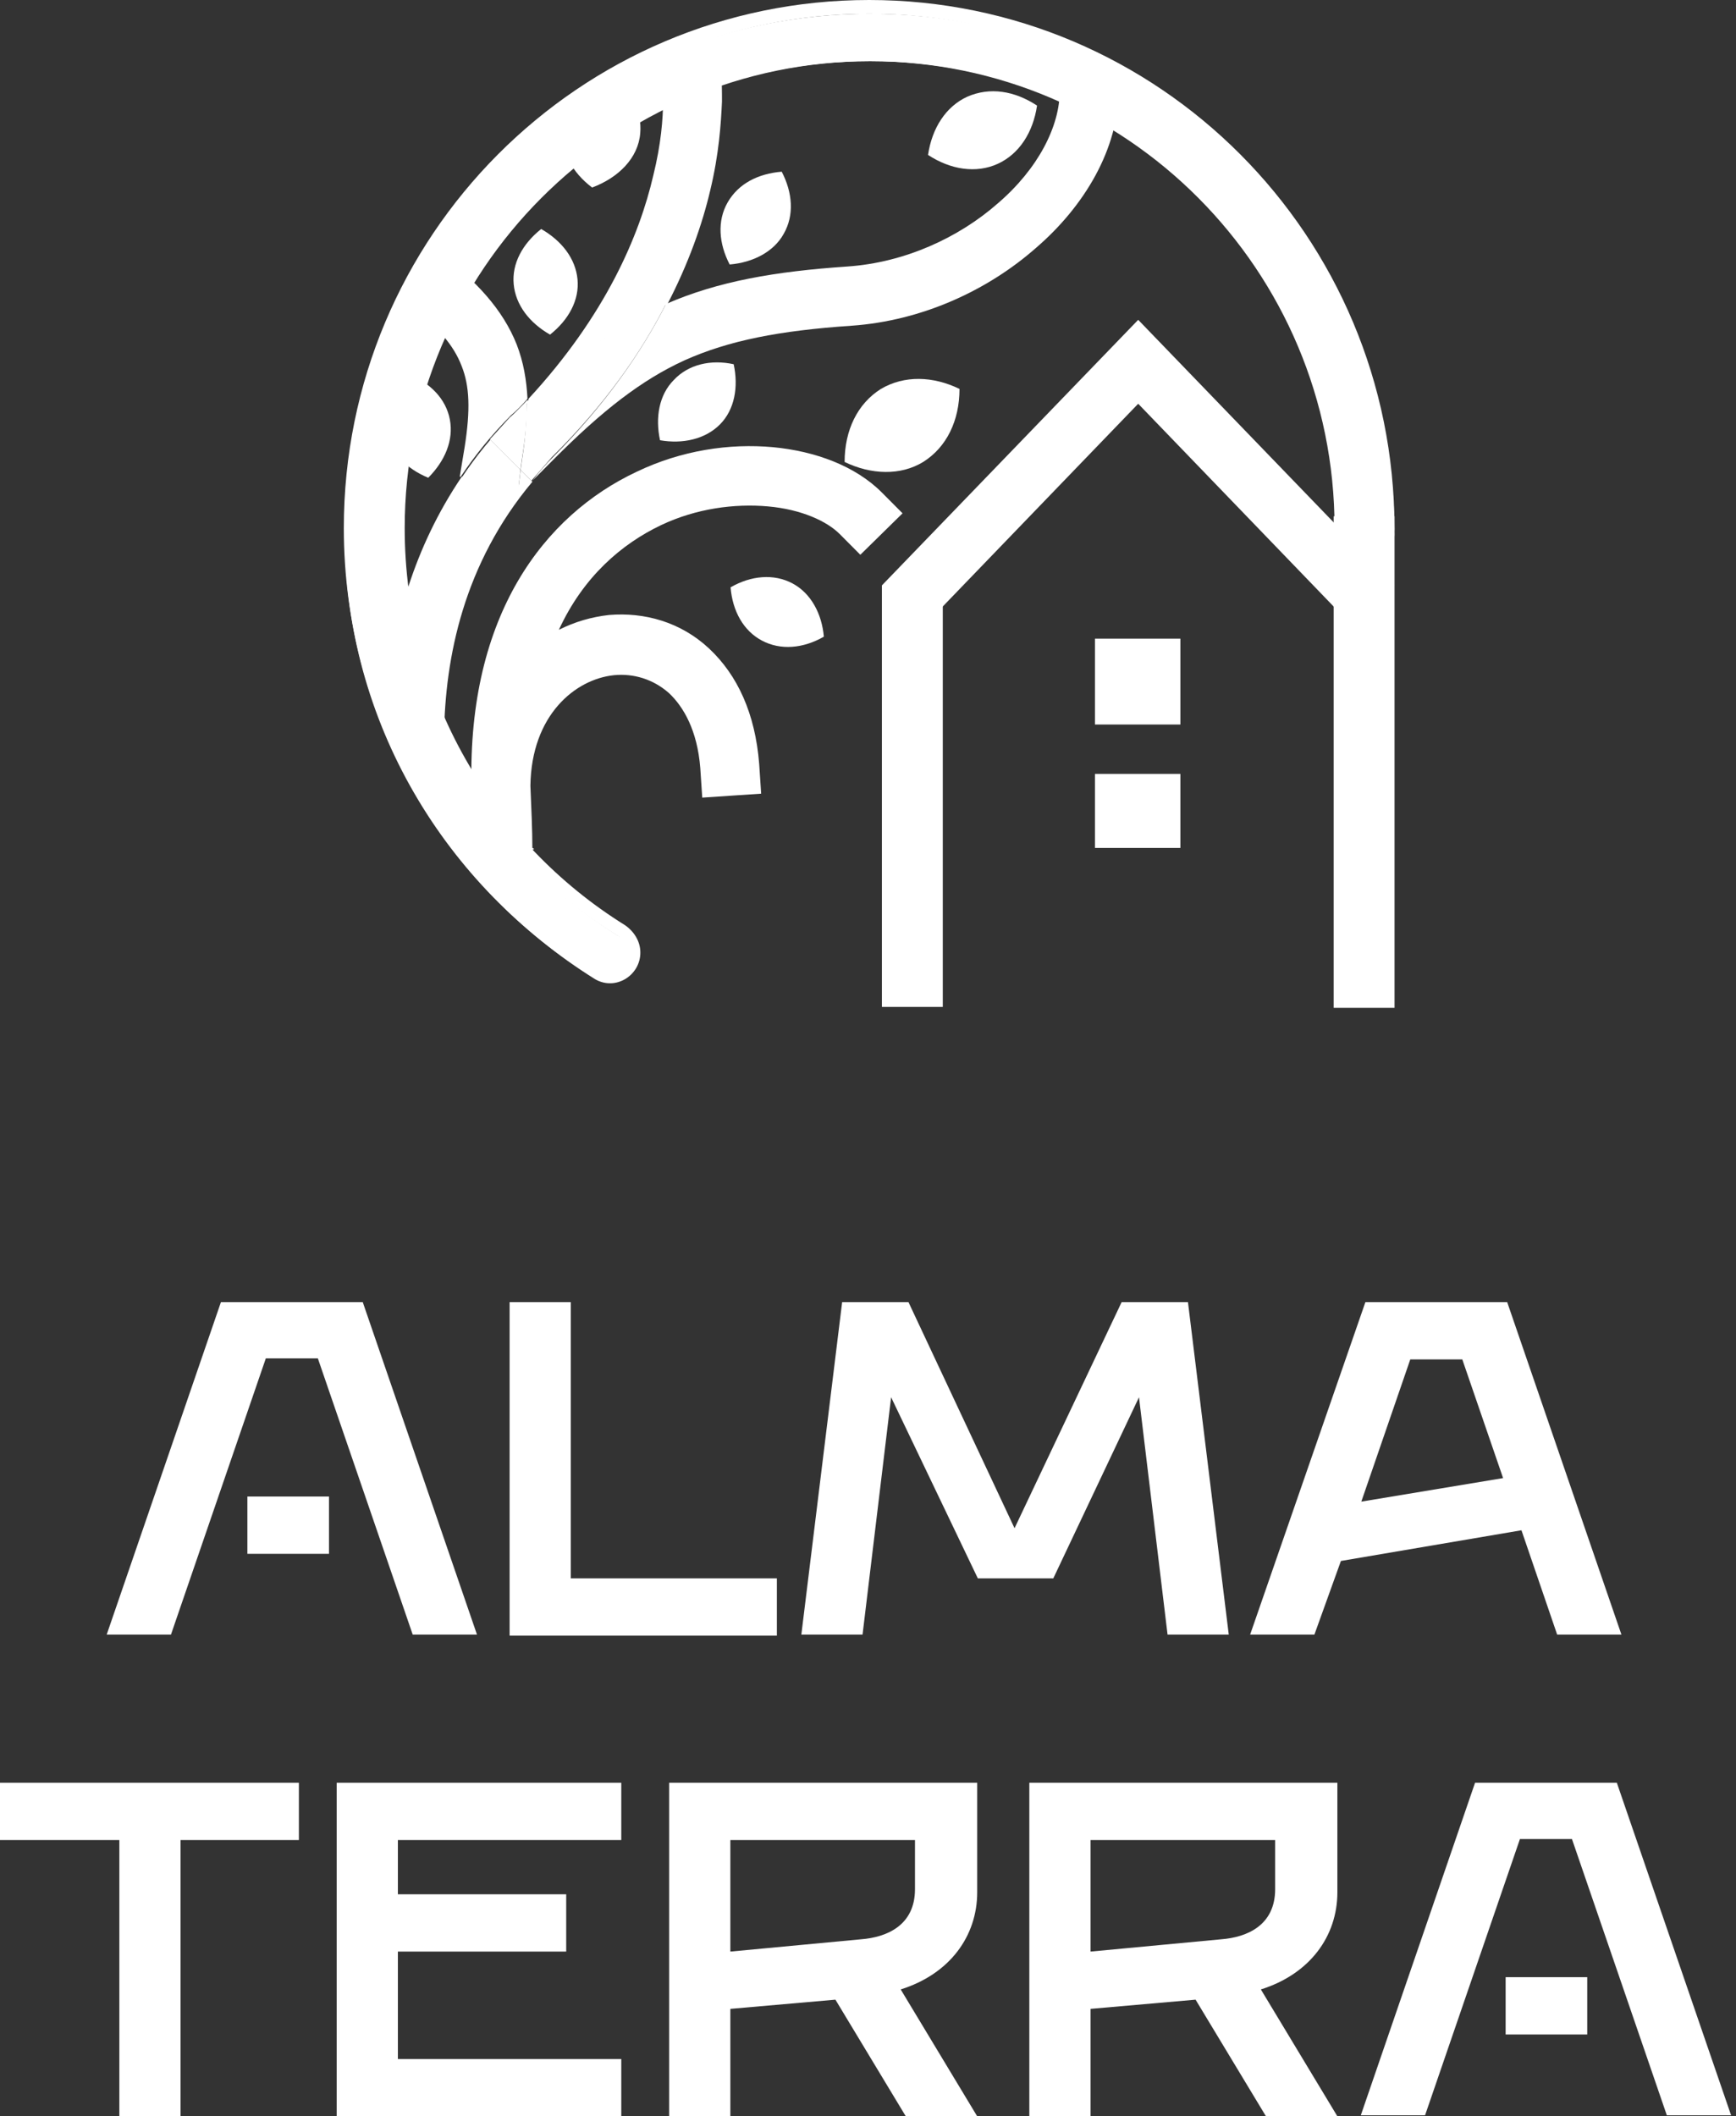
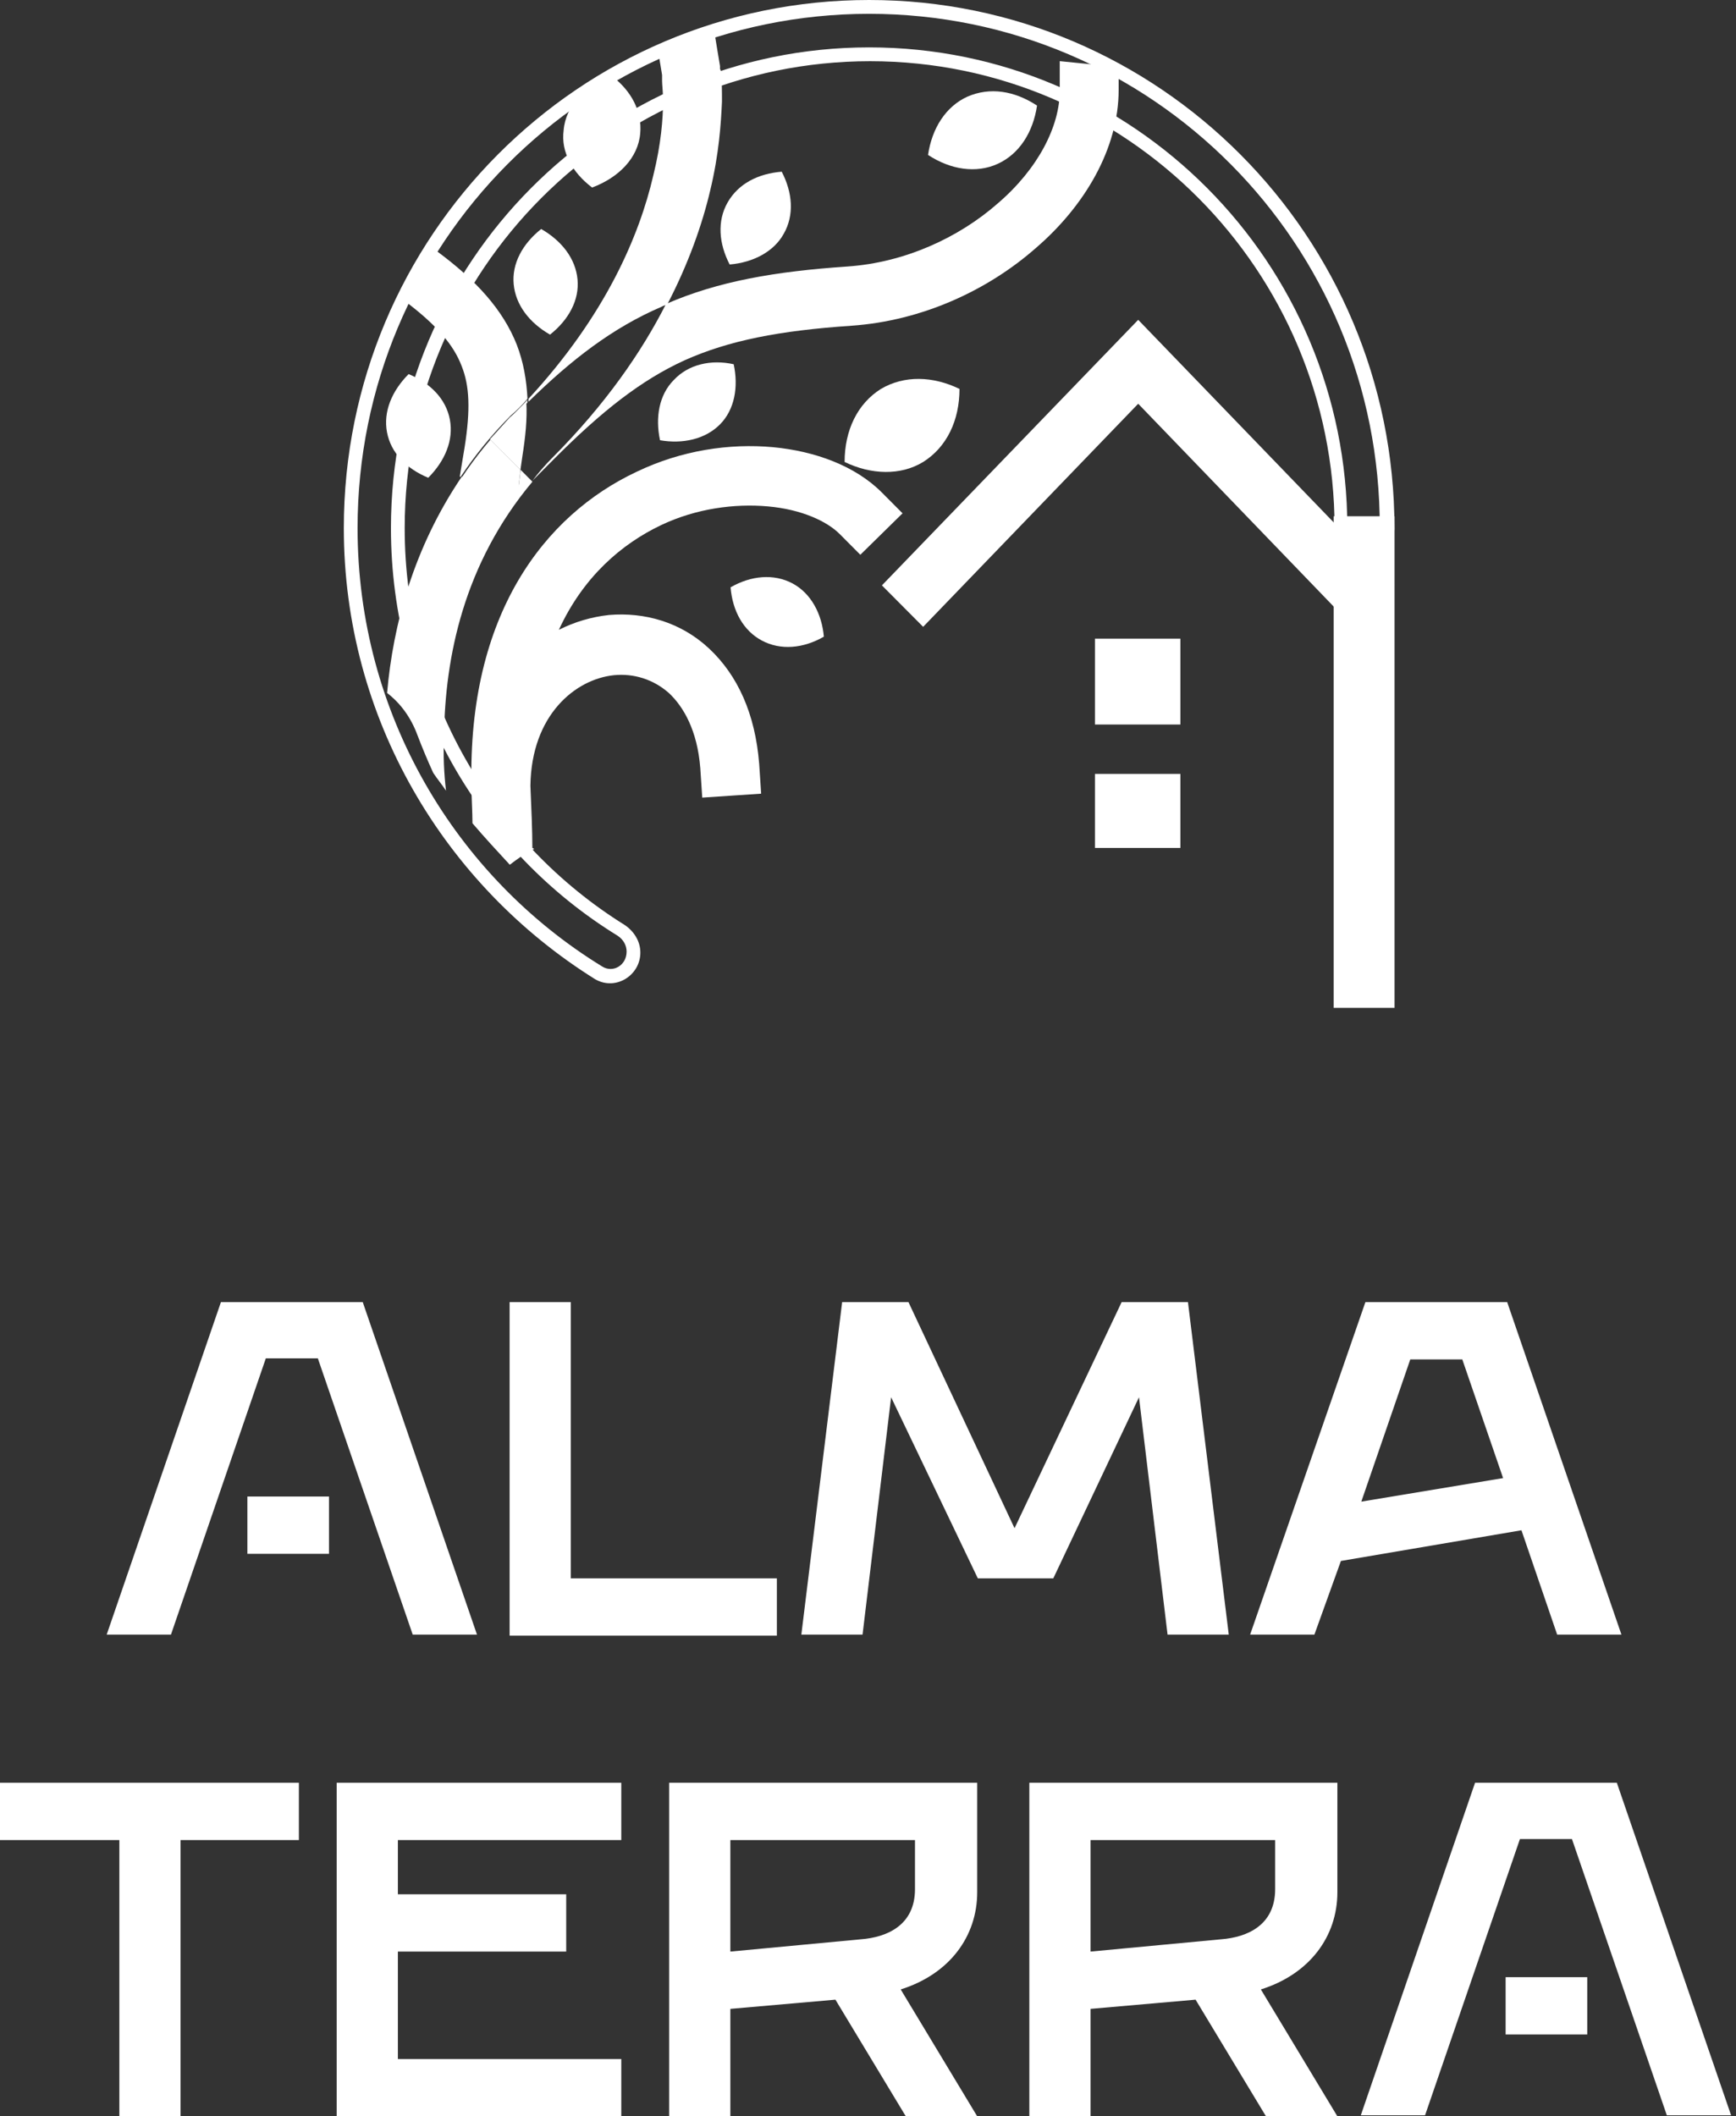
<svg xmlns="http://www.w3.org/2000/svg" width="137" height="167" viewBox="0 0 137 167" fill="none">
  <rect x="0" y="0" width="137" height="167" fill="#333333" stroke="none" />
  <path d="M13.492 128.988H8.42L17.436 102.749H28.626L37.642 128.988H32.57L25.084 107.19H20.978L13.492 128.988Z" fill="white" />
  <path d="M40.217 102.75H45.047V124.549H61.308V129.07H40.217V102.75Z" fill="white" />
  <path d="M66.46 102.75H71.693L80.065 120.593L88.517 102.75H93.75L96.97 128.989H92.14L89.886 110.258L83.124 124.549H77.167L70.324 110.258L68.07 128.989H63.24L66.46 102.75Z" fill="white" />
  <path d="M107.753 102.751H118.942L127.959 128.99H122.887L120.069 120.755L105.821 123.177L103.728 128.99H98.656L107.753 102.751ZM118.62 116.638L115.4 107.272H111.295L107.431 118.495L118.62 116.638Z" fill="white" />
  <path d="M25.963 118.092H19.523V122.614H25.963V118.092Z" fill="white" />
  <path d="M9.338 145.201H0V140.68H23.587V145.201H14.249V167H9.419V145.201H9.338Z" fill="white" />
  <path d="M26.57 140.68H49.03V145.201H31.4V149.48H44.683V154.001H31.4V162.478H49.03V167H26.57V140.68Z" fill="white" />
  <path d="M52.727 140.68H77.118V149.318C77.118 152.79 74.945 155.777 71.081 156.988L77.118 167H71.483L65.929 157.796L57.637 158.522V167H52.807V140.68H52.727ZM67.941 153.032C70.034 152.871 72.208 151.902 72.208 149.076V145.201H57.637V154.001L67.941 153.032Z" fill="white" />
  <path d="M81.231 140.68H105.542V149.318C105.542 152.79 103.368 155.777 99.504 156.988L105.542 167H99.907L94.352 157.796L86.061 158.522V167H81.231V140.68ZM96.365 153.032C98.458 152.871 100.631 151.902 100.631 149.076V145.201H86.061V154.001L96.365 153.032Z" fill="white" />
  <path d="M112.462 166.919H107.391L116.407 140.68H127.596L136.612 166.919H131.541L124.054 145.12H119.949L112.462 166.919Z" fill="white" />
  <path d="M125.26 156.021H118.82V160.542H125.26V156.021Z" fill="white" />
  <path d="M110.054 40.738H105.25V79.531H110.054V40.738Z" fill="white" />
-   <path d="M74.402 46.194H69.598V79.456H74.402V46.194Z" fill="white" />
  <path fill-rule="evenodd" clip-rule="evenodd" d="M89.823 25.238L110.047 46.193L106.793 49.464L89.823 31.86L72.852 49.464L69.598 46.193L89.823 25.238Z" fill="white" />
-   <path fill-rule="evenodd" clip-rule="evenodd" d="M108.108 44.008C107.101 44.008 106.249 43.151 106.249 42.138C106.249 21.496 89.433 4.826 68.666 4.826C47.899 4.826 31.084 21.496 31.084 42.138C31.084 55.537 38.212 67.299 48.906 73.92C49.526 74.31 49.836 74.933 49.836 75.634C49.836 77.036 48.286 77.971 47.046 77.27C35.19 70.025 27.209 57.017 27.209 42.216C27.287 19.471 45.806 1.087 68.666 1.087C91.525 1.087 110.046 19.471 110.046 42.138V42.216C110.046 43.229 109.193 44.008 108.186 44.008H108.108Z" fill="white" />
  <path fill-rule="evenodd" clip-rule="evenodd" d="M68.59 1.091C46.273 1.091 28.218 19.241 28.218 41.675C28.218 56.319 35.967 69.172 47.513 76.261C48.365 76.806 49.45 76.183 49.45 75.092C49.45 74.625 49.217 74.158 48.752 73.846C37.981 67.225 30.852 55.307 30.852 41.675C30.852 20.721 47.745 3.739 68.59 3.739C89.435 3.739 106.327 20.721 106.327 41.675C106.327 42.376 106.87 42.999 107.567 42.999H107.645C108.342 42.999 108.885 42.454 108.885 41.753V41.675C108.962 19.241 90.907 1.091 68.59 1.091ZM27.133 41.675C27.133 18.617 45.73 0 68.59 0C91.449 0 110.047 18.617 110.047 41.675V41.753C110.047 43.077 108.962 44.09 107.722 44.09H107.645C106.327 44.09 105.32 42.999 105.32 41.675C105.32 21.344 88.892 4.83 68.667 4.83C48.443 4.83 31.937 21.344 31.937 41.675C31.937 54.917 38.911 66.524 49.295 72.989C49.992 73.457 50.535 74.236 50.535 75.17C50.535 76.962 48.597 78.208 46.97 77.273C35.114 69.873 27.133 56.709 27.133 41.675Z" fill="white" />
  <path d="M41.628 31.465C41.55 29.985 41.318 28.583 40.775 27.181C39.691 24.455 37.598 22.118 34.421 19.781L33.879 19.158L31.477 23.364L31.631 23.52C34.499 25.623 35.816 27.259 36.436 28.895C37.056 30.453 37.133 32.322 36.668 35.282L36.281 37.619H36.358C37.443 35.983 38.761 34.348 40.31 32.79C40.775 32.4 41.24 31.933 41.628 31.465Z" fill="white" />
  <path d="M69.599 38.87C67.507 36.767 64.33 35.599 60.998 35.287C57.589 34.976 53.791 35.521 50.227 37.235C42.943 40.662 36.899 48.53 37.209 62.006C37.209 63.096 37.286 64.031 37.286 64.966C38.216 66.056 39.223 67.147 40.231 68.238C40.851 67.77 41.471 67.303 42.168 66.991C42.09 66.991 42.09 66.913 42.013 66.913C42.013 65.511 41.936 63.875 41.858 62.006C41.936 56.397 45.423 53.593 48.445 53.281C49.995 53.126 51.544 53.593 52.784 54.684C53.947 55.774 55.031 57.644 55.264 60.604L55.419 62.941L60.068 62.629L59.913 60.292C59.603 56.319 58.208 53.281 55.961 51.178C53.714 49.075 50.847 48.296 48.057 48.53C46.662 48.685 45.345 49.075 44.105 49.698C46.042 45.492 49.065 42.921 52.164 41.441C54.954 40.117 57.976 39.727 60.611 39.961C63.245 40.195 65.26 41.13 66.267 42.142L67.895 43.778L71.227 40.506L69.599 38.87Z" fill="white" />
  <path d="M88.281 5.294L83.632 4.826V7.163C83.632 9.967 81.927 13.317 78.75 16.043C75.65 18.77 71.388 20.717 66.894 21.029C61.16 21.418 56.665 22.197 52.558 23.989C50.621 27.806 47.754 31.934 43.647 36.063C43.027 36.686 42.484 37.309 42.02 37.932L43.647 36.296C47.521 32.402 50.621 29.987 54.03 28.429C57.517 26.871 61.469 26.092 67.204 25.703C72.783 25.313 77.975 22.898 81.772 19.549C85.569 16.277 88.281 11.759 88.281 7.085V5.294Z" fill="white" />
  <path d="M32.951 58.031C33.339 59.044 33.726 59.979 34.191 60.991C34.501 61.459 34.888 61.926 35.198 62.394C35.043 61.069 34.966 59.589 35.043 58.031C35.121 51.877 36.593 44.477 42.017 38.012L41.087 37.077L40.932 38.324L36.438 37.622C32.641 43.231 31.014 49.307 30.549 54.682C31.556 55.461 32.409 56.551 32.951 58.031Z" fill="white" />
  <path d="M52.172 24.222C52.327 24.144 52.482 24.066 52.637 24.066C54.342 20.794 55.427 17.678 56.047 15.03C56.744 12.148 56.899 9.733 56.976 8.019C56.976 7.162 56.976 6.461 56.899 5.994C56.899 5.76 56.899 5.526 56.821 5.449C56.821 5.371 56.821 5.293 56.821 5.293C56.821 5.293 56.821 5.293 56.821 5.215C56.821 5.215 56.821 5.215 54.497 5.604L56.821 5.215L56.434 2.878L51.862 3.579L52.249 5.916C52.249 5.916 52.249 5.916 52.249 5.994C52.249 6.072 52.249 6.227 52.249 6.383C52.249 6.695 52.327 7.24 52.327 7.941C52.327 9.343 52.172 11.369 51.552 13.861C50.467 18.535 47.833 24.845 41.711 31.466C41.711 31.544 41.711 31.622 41.711 31.7C45.12 28.35 48.375 25.857 52.172 24.222Z" fill="white" />
  <path d="M41.079 37.076L38.677 34.661L40.304 33.025C40.769 32.558 41.157 32.169 41.621 31.779C41.621 31.701 41.621 31.623 41.621 31.545C41.234 32.013 40.769 32.402 40.382 32.87C38.832 34.428 37.514 36.063 36.43 37.699L40.924 38.4L41.079 37.076Z" fill="white" />
-   <path d="M52.553 23.988C52.398 24.066 52.242 24.144 52.087 24.144C48.368 25.858 45.114 28.273 41.549 31.7C41.549 33.102 41.471 34.504 41.239 35.984L41.084 37.075L41.936 37.932C42.479 37.309 43.021 36.685 43.564 36.062C47.748 31.934 50.615 27.805 52.553 23.988Z" fill="white" />
  <path d="M38.67 34.662L41.072 37.077L41.227 35.986C41.46 34.506 41.614 33.104 41.537 31.702C41.15 32.091 40.685 32.559 40.22 32.948L38.67 34.662Z" fill="white" />
  <path d="M43.407 26.406C44.879 25.237 45.731 23.679 45.576 22.044C45.421 20.408 44.337 19.006 42.709 18.071C41.237 19.239 40.385 20.797 40.539 22.433C40.694 24.069 41.779 25.471 43.407 26.406Z" fill="white" />
  <path d="M33.796 37.7C35.114 36.375 35.811 34.74 35.501 33.104C35.191 31.468 33.951 30.222 32.246 29.52C30.929 30.845 30.232 32.481 30.542 34.116C30.852 35.752 32.092 36.999 33.796 37.7Z" fill="white" />
  <path d="M62.536 46.035C61.064 45.256 59.282 45.412 57.654 46.346C57.809 48.216 58.662 49.774 60.134 50.553C61.606 51.332 63.389 51.176 65.016 50.241C64.861 48.45 64.008 46.814 62.536 46.035Z" fill="white" />
  <path d="M56.815 33.494C57.977 32.325 58.287 30.534 57.9 28.742C56.117 28.352 54.335 28.742 53.173 29.988C52.011 31.157 51.7 32.948 52.088 34.74C53.87 35.052 55.653 34.662 56.815 33.494Z" fill="white" />
  <path d="M69.521 30.689C67.662 31.858 66.654 33.961 66.654 36.454C68.746 37.466 71.071 37.544 72.853 36.454C74.713 35.285 75.721 33.182 75.721 30.689C73.628 29.677 71.381 29.599 69.521 30.689Z" fill="white" />
  <path d="M78.74 12.927C80.445 12.148 81.53 10.434 81.84 8.331C80.057 7.162 78.12 6.851 76.338 7.63C74.633 8.409 73.548 10.123 73.238 12.226C75.02 13.394 77.035 13.706 78.74 12.927Z" fill="white" />
  <path d="M61.845 18.456C62.698 16.976 62.543 15.184 61.69 13.548C59.831 13.704 58.281 14.483 57.428 15.963C56.576 17.443 56.731 19.235 57.583 20.871C59.443 20.715 61.07 19.858 61.845 18.456Z" fill="white" />
  <path d="M46.728 14.798C48.82 14.019 50.37 12.461 50.525 10.514C50.68 8.8 49.828 7.165 48.278 5.996C46.185 6.775 44.636 8.333 44.481 10.28C44.248 11.994 45.178 13.63 46.728 14.798Z" fill="white" />
  <path d="M93.152 50.397H86.41V57.173H93.152V50.397Z" fill="white" />
  <path d="M93.152 61.07H86.41V66.912H93.152V61.07Z" fill="white" />
</svg>